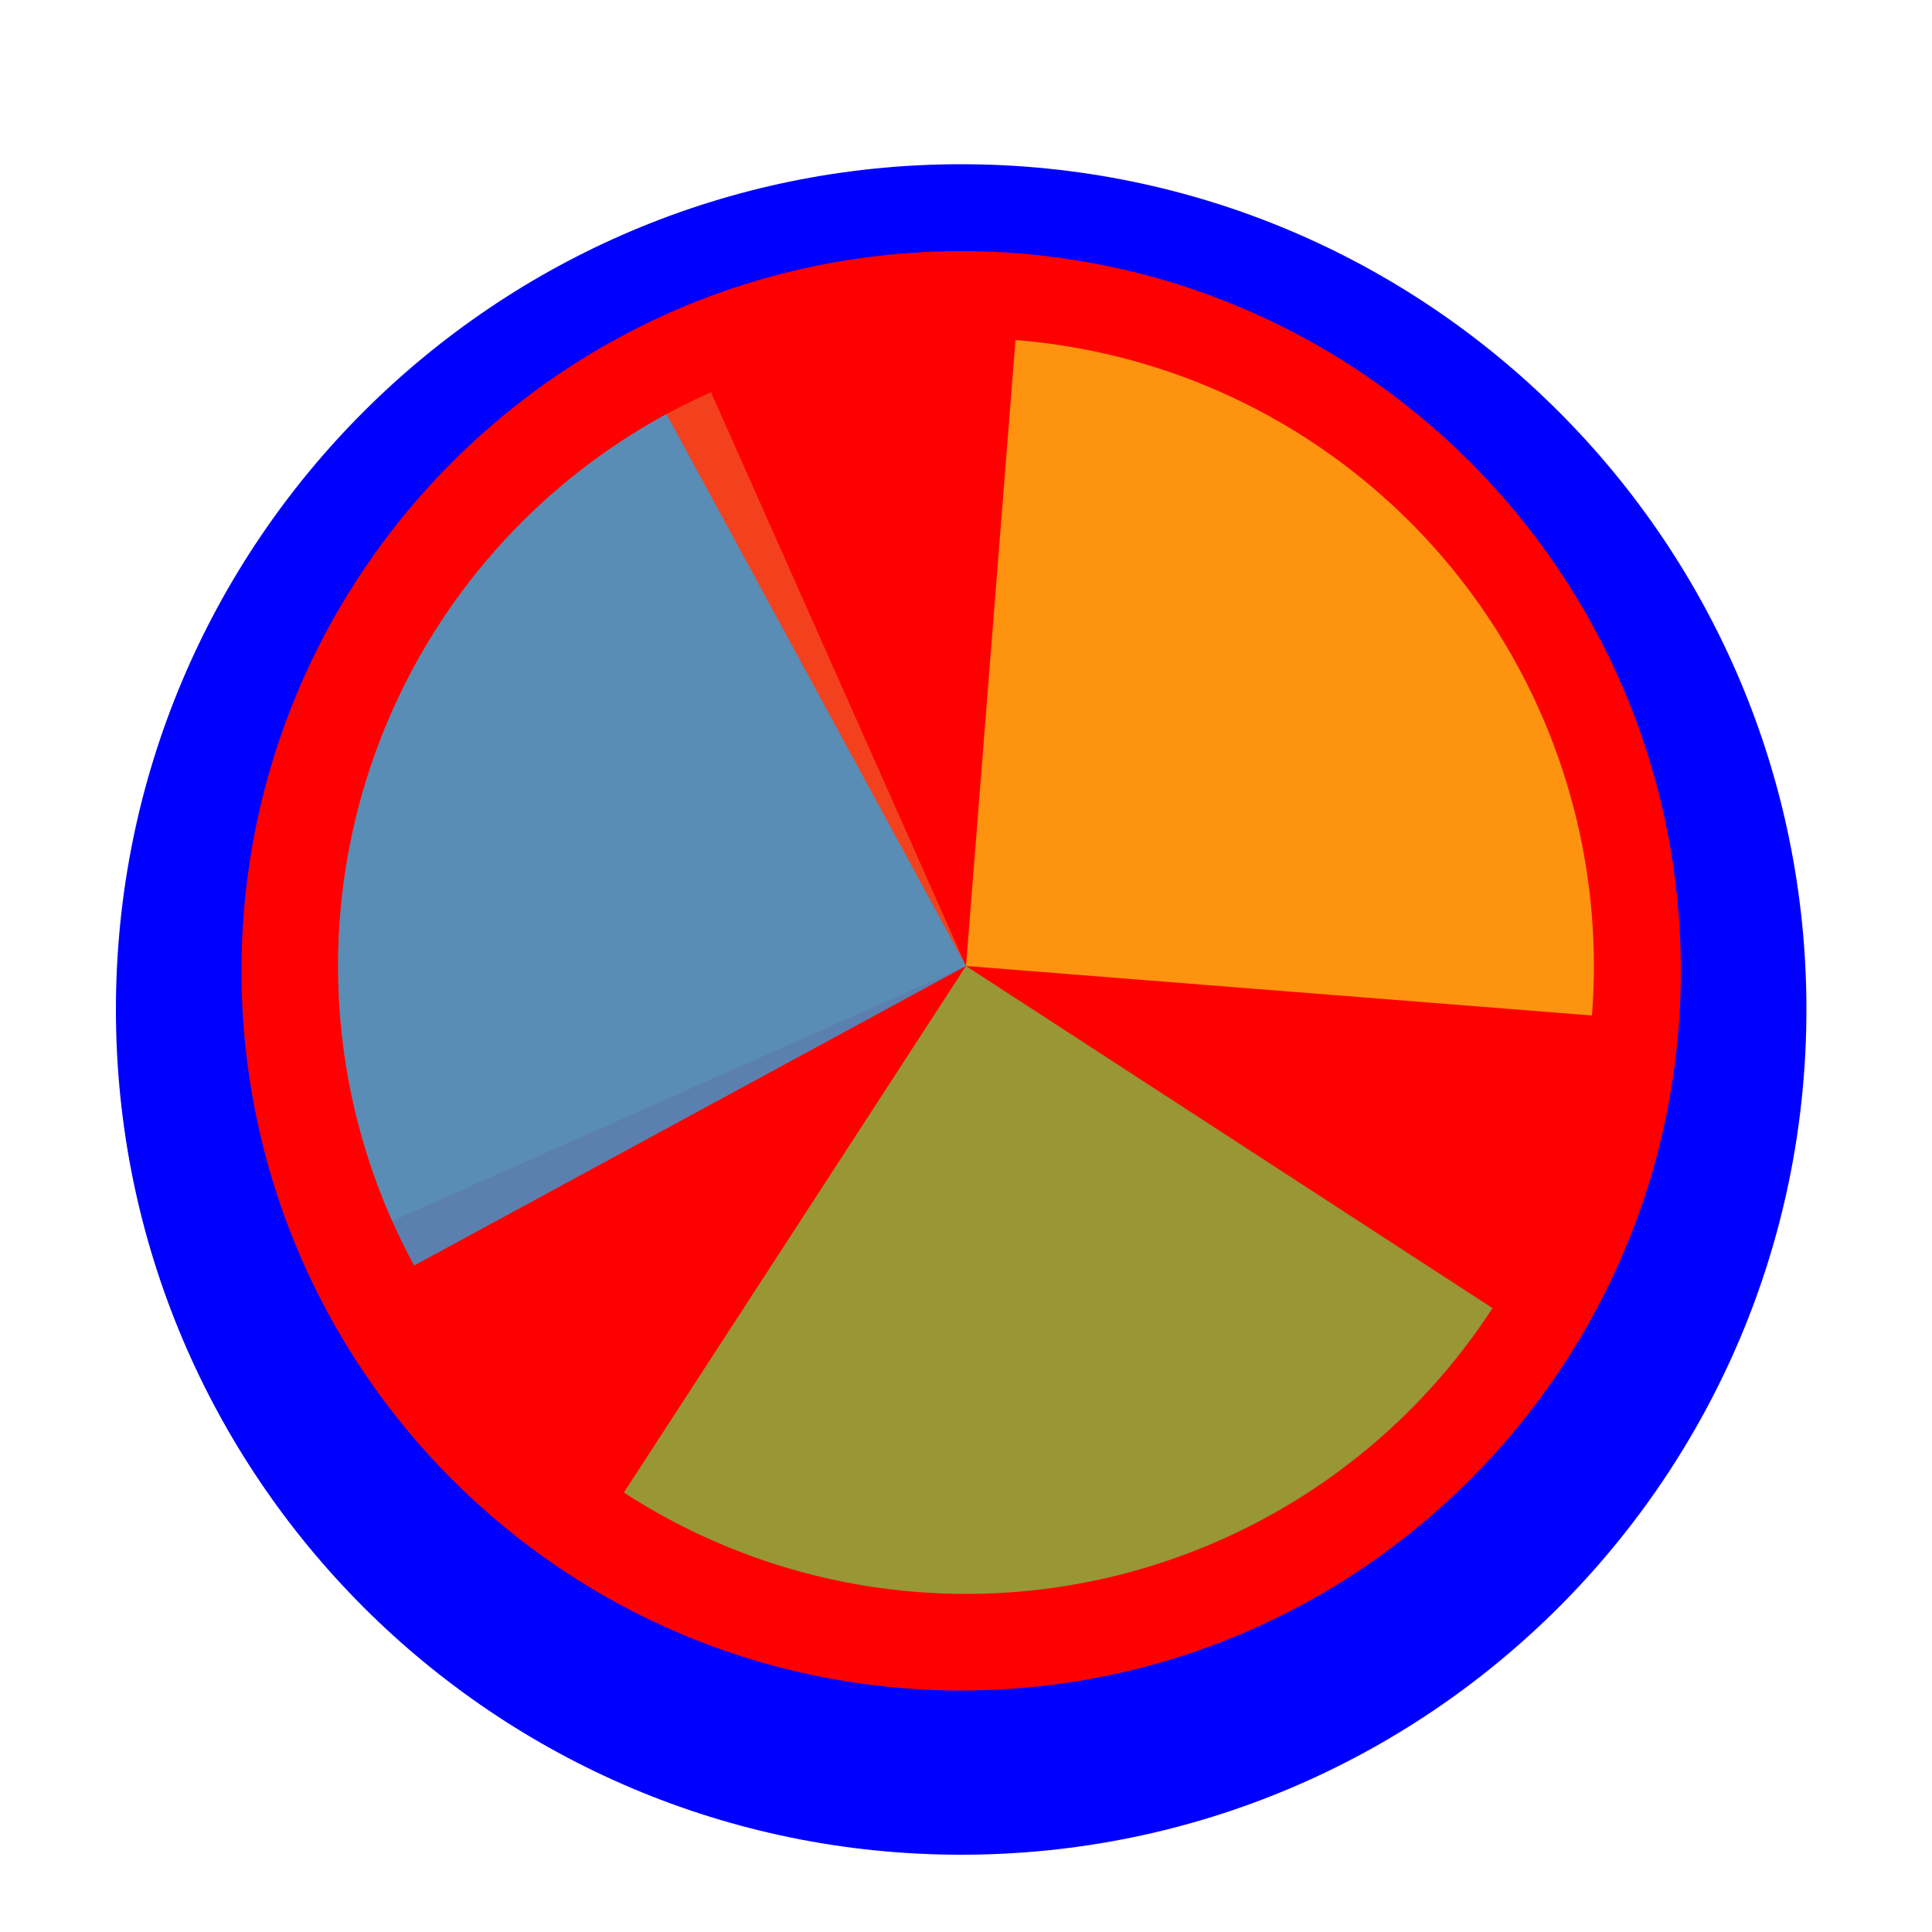
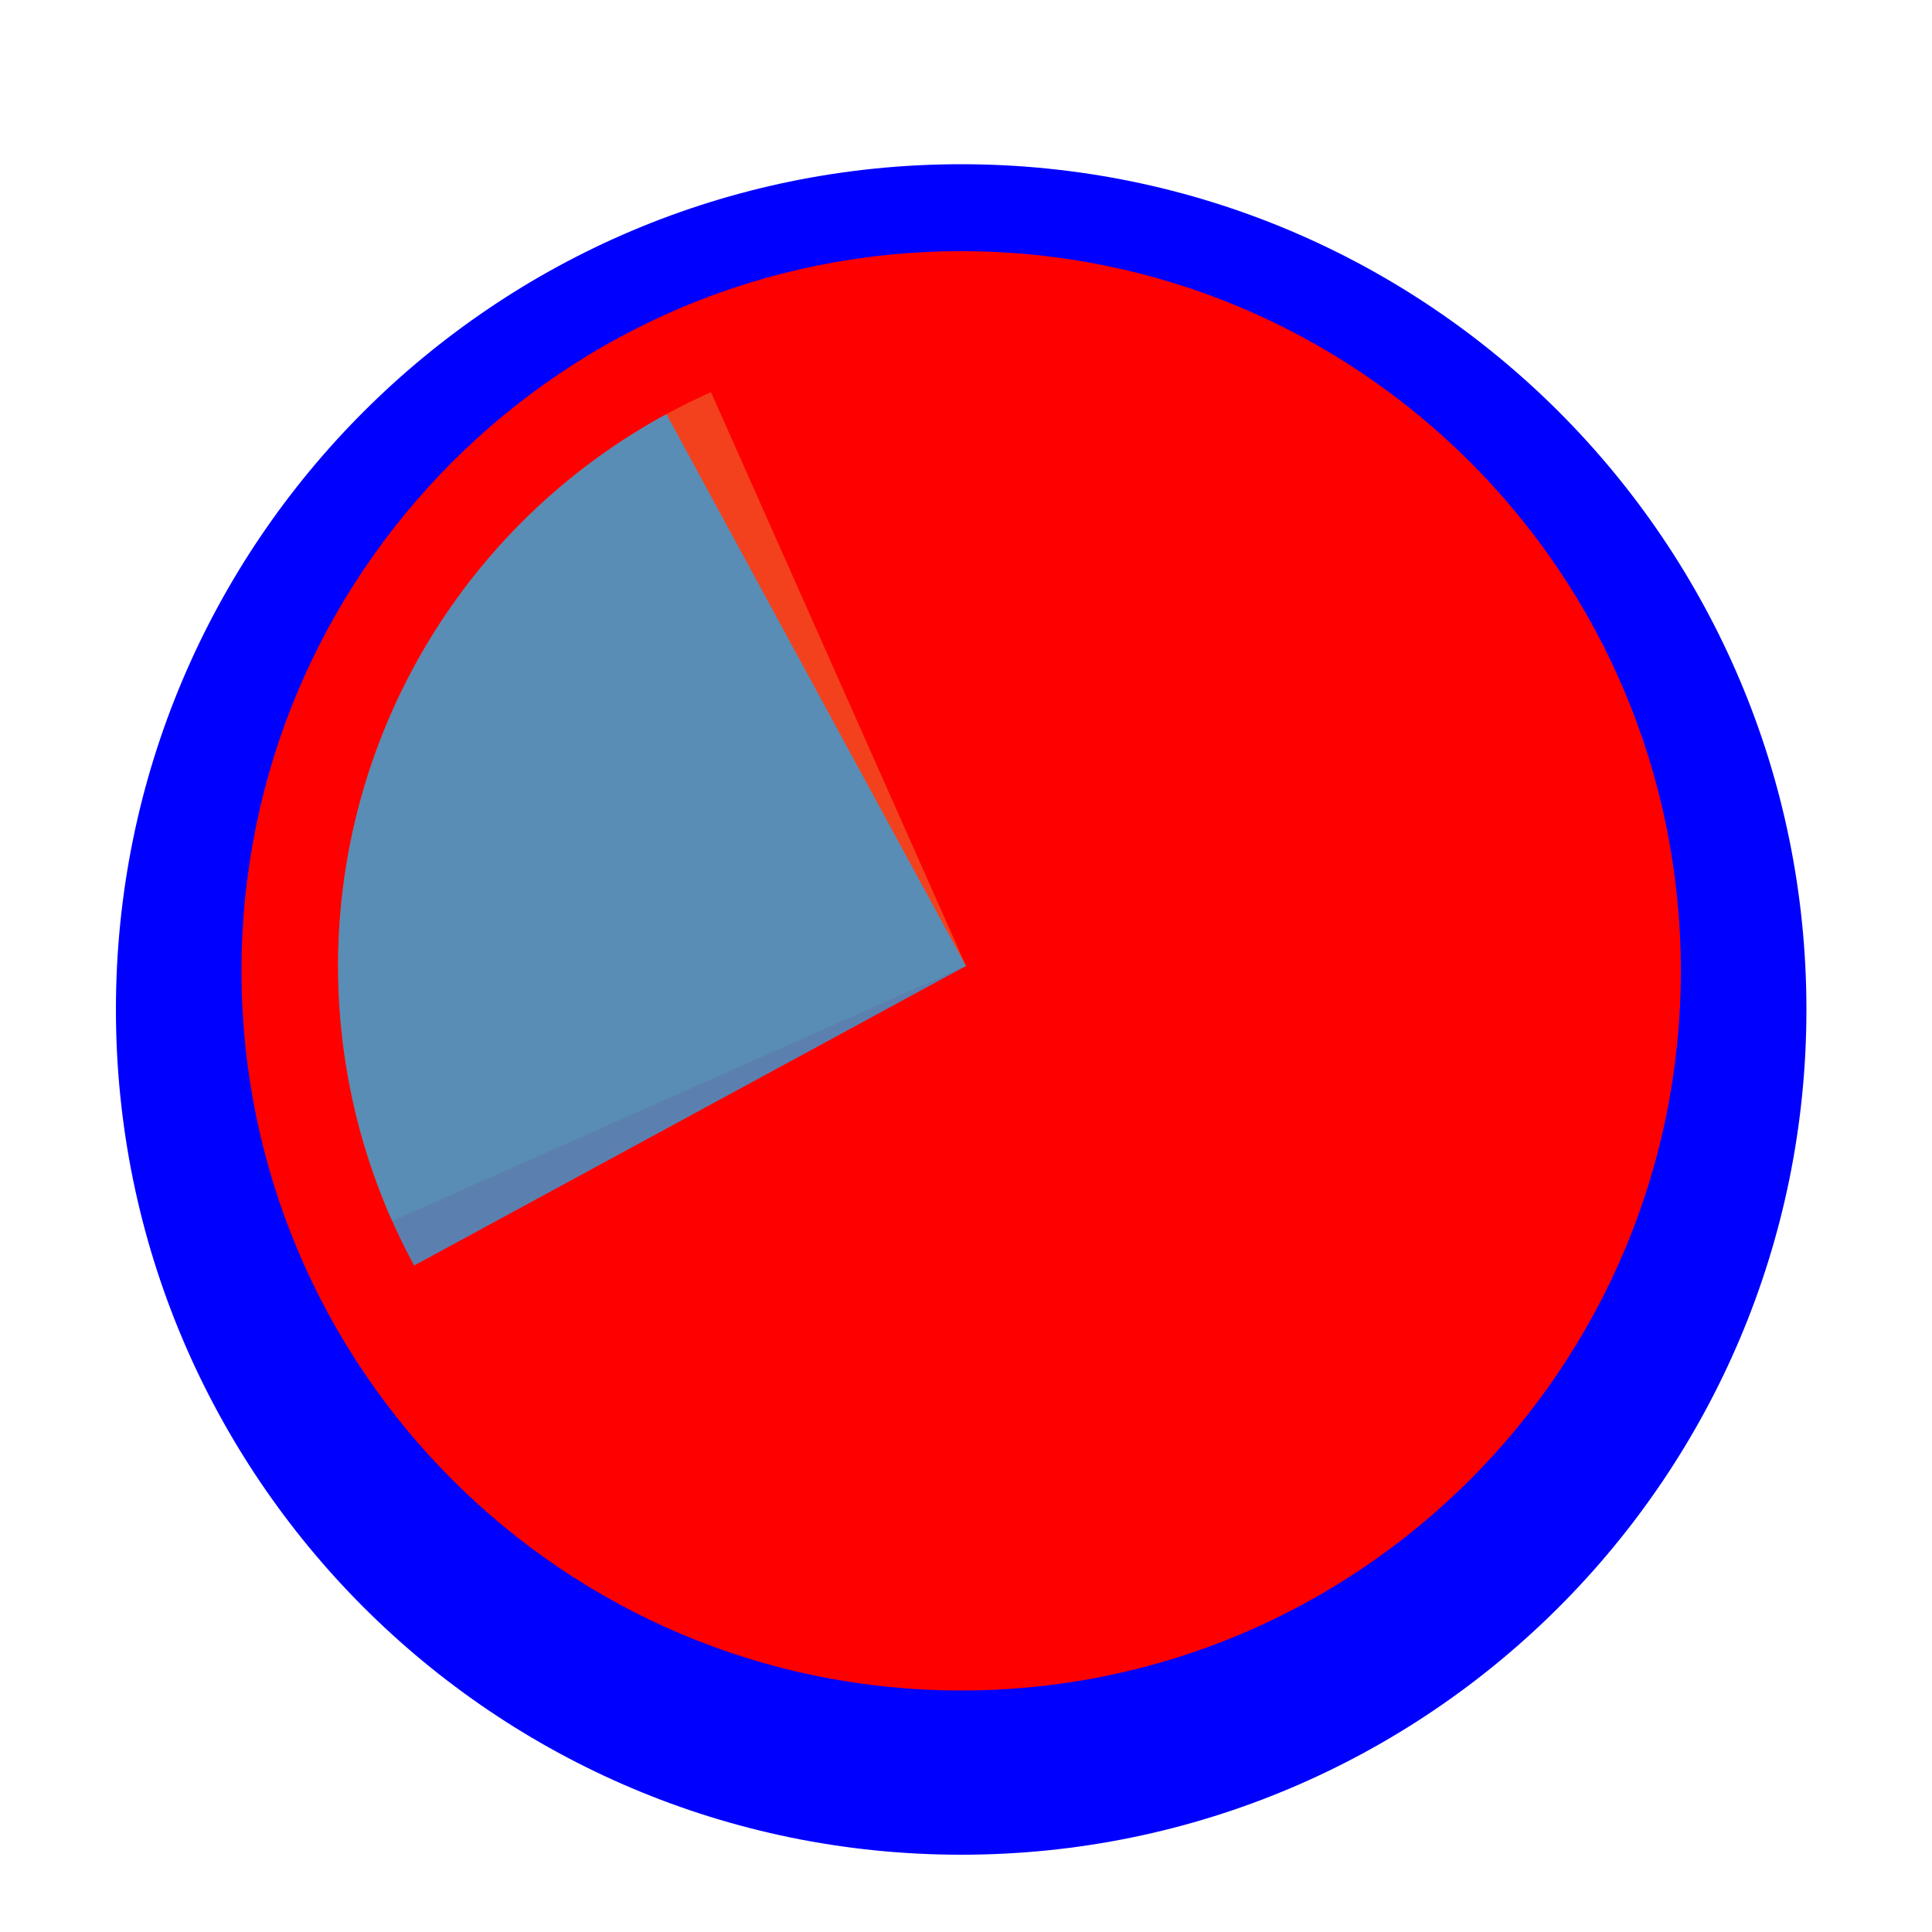
<svg xmlns="http://www.w3.org/2000/svg" width="200" height="200" viewBox="0 0 200 200" fill="none">
  <g filter="url(#filter0_d)">
    <path d="M187 100.5C187 148.825 147.825 188 99.5 188C51.175 188 12 148.825 12 100.5C12 52.175 51.175 13 99.5 13C147.825 13 187 52.175 187 100.5Z" fill="#0000FF" />
  </g>
  <path d="M174 100.5C174 141.645 140.645 175 99.5 175C58.355 175 25 141.645 25 100.5C25 59.355 58.355 26 99.5 26C140.645 26 174 59.355 174 100.5Z" fill="#FF0000" />
  <g transform="translate(100 100)">
    <g transform="scale(1.3)">
      <g transform="translate(-50 -50)">
        <g transform="rotate(246.039 50 50)">
          <animateTransform attributeName="transform" type="rotate" repeatCount="indefinite" values="0 50 50;360 50 50" keyTimes="0;1" dur="0.758s" />
          <path fill-opacity="0.8" fill="#f05125" d="M50 50L50 0A50 50 0 0 1 100 50Z" />
        </g>
        <g transform="rotate(274.52 50 50)">
          <animateTransform attributeName="transform" type="rotate" repeatCount="indefinite" values="0 50 50;360 50 50" keyTimes="0;1" dur="1.01s" />
-           <path fill-opacity="0.8" fill="#fdb813" d="M50 50L50 0A50 50 0 0 1 100 50Z" transform="rotate(90 50 50)" />
        </g>
        <g transform="rotate(303.015 50 50)">
          <animateTransform attributeName="transform" type="rotate" repeatCount="indefinite" values="0 50 50;360 50 50" keyTimes="0;1" dur="1.515s" />
-           <path fill-opacity="0.8" fill="#7fbb42" d="M50 50L50 0A50 50 0 0 1 100 50Z" transform="rotate(180 50 50)" />
        </g>
        <g transform="rotate(331.507 50 50)">
          <animateTransform attributeName="transform" type="rotate" repeatCount="indefinite" values="0 50 50;360 50 50" keyTimes="0;1" dur="3.03s" />
          <path fill-opacity="0.8" fill="#32a0da" d="M50 50L50 0A50 50 0 0 1 100 50Z" transform="rotate(270 50 50)" />
        </g>
      </g>
    </g>
  </g>
  <defs>
    <filter id="filter0_d" x="7" y="12" width="185" height="185" filterUnits="userSpaceOnUse" color-interpolation-filters="sRGB">
      <feFlood flood-opacity="0" result="BackgroundImageFix" />
      <feColorMatrix in="SourceAlpha" type="matrix" values="0 0 0 0 0 0 0 0 0 0 0 0 0 0 0 0 0 0 127 0" />
      <feOffset dy="4" />
      <feGaussianBlur stdDeviation="2.5" />
      <feColorMatrix type="matrix" values="0 0 0 0 0 0 0 0 0 0 0 0 0 0 0 0 0 0 0.5 0" />
      <feBlend mode="normal" in2="BackgroundImageFix" result="effect1_dropShadow" />
      <feBlend mode="normal" in="SourceGraphic" in2="effect1_dropShadow" result="shape" />
    </filter>
  </defs>
</svg>